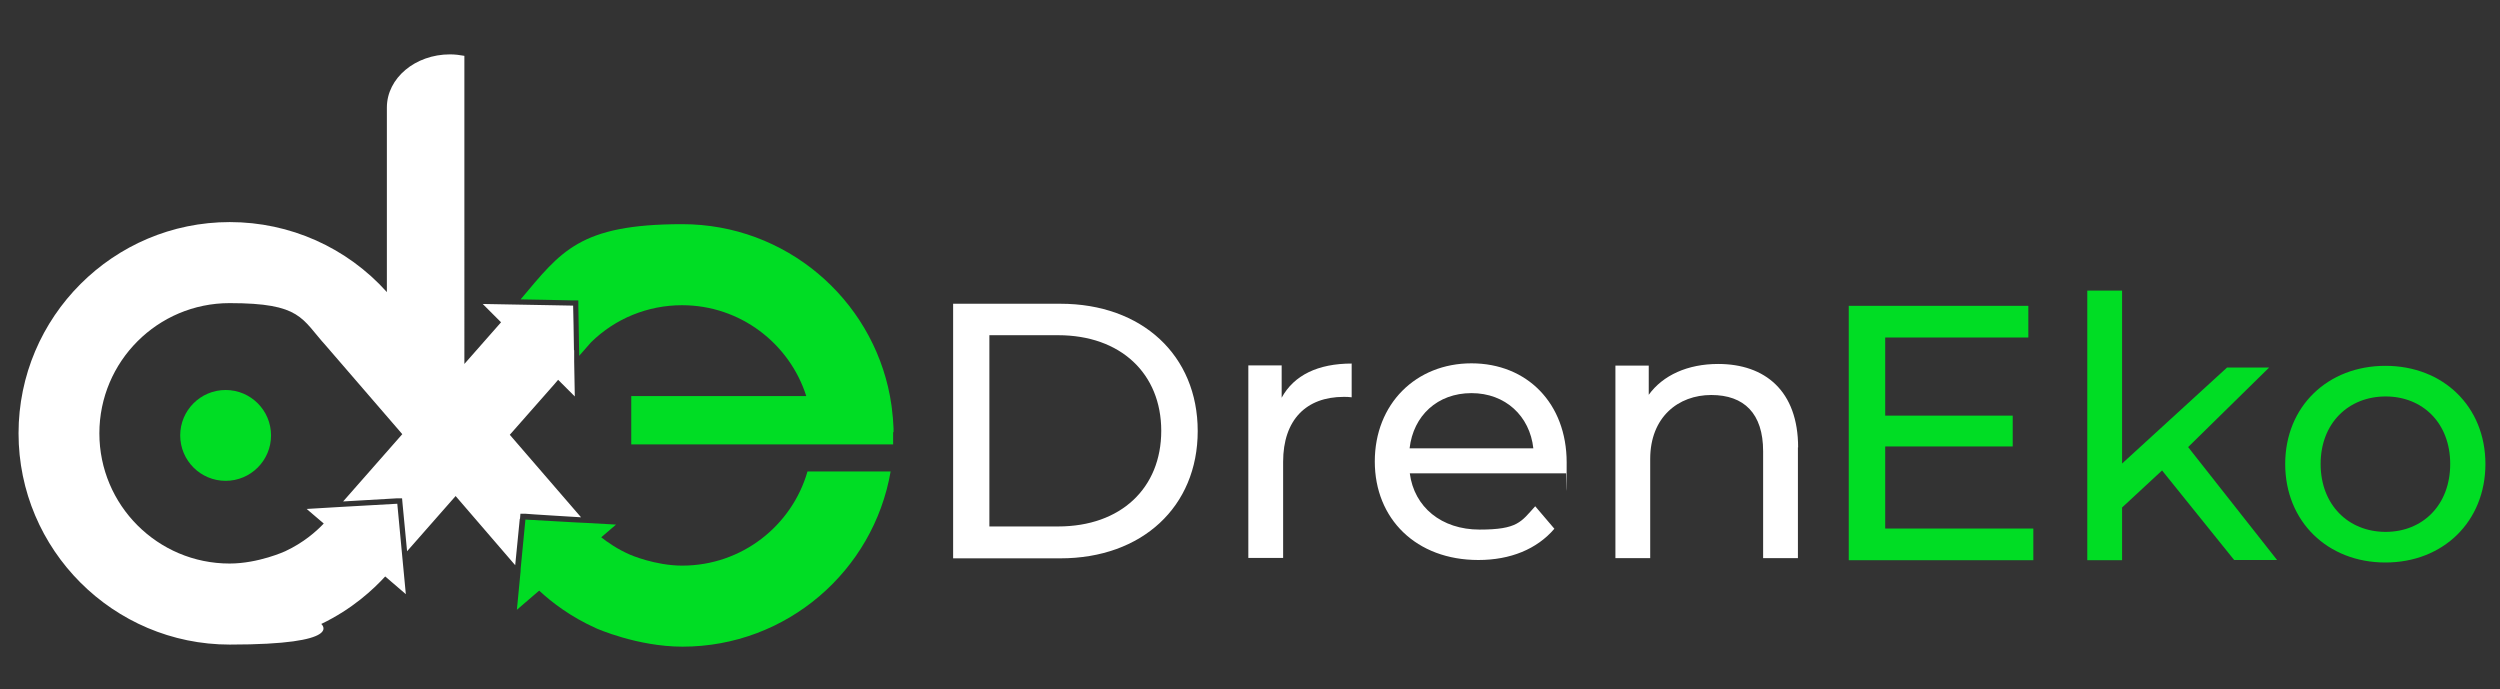
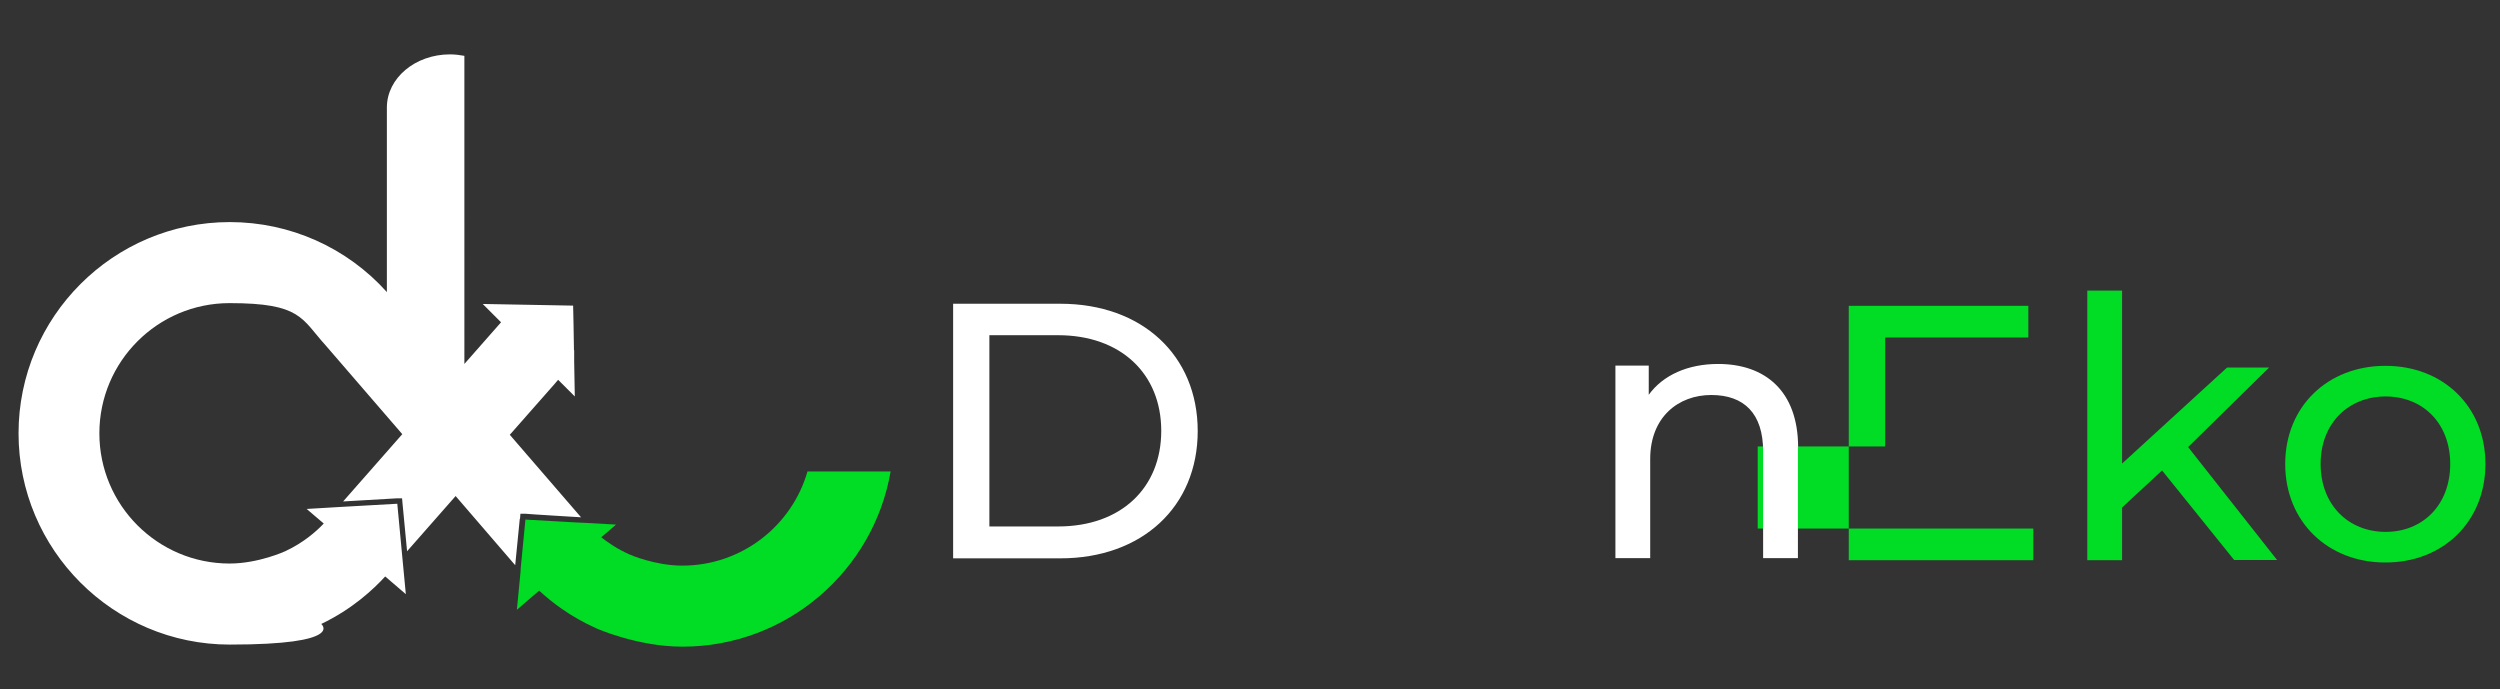
<svg xmlns="http://www.w3.org/2000/svg" id="Layer_8" data-name="Layer 8" viewBox="0 0 1200 330.9">
  <rect x="0" y="0" width="1200" height="330.9" fill="#333333" stroke="none" />
  <defs>
    <style>      .cls-1 {        fill: #00dd24;      }      .cls-1, .cls-2 {        stroke-width: 0px;      }      .cls-2 {        fill: #fff;      }    </style>
  </defs>
  <path class="cls-2" d="m249.6,249.1l.2-2.5h2.5c0,.1,26.6,1.7,26.6,1.7l-34.2-39.6,21.5-24.4h0c.6-.7,1.1-1.3,1.7-2h0s8,8,8,8l-.3-16.7v-5.5c-.1,0-.1,0-.1,0l-.2-12.1-.2-9.3-10.6-.2-16.5-.3h0l-16.3-.3,8.8,8.8c-5.9,6.7-11.7,13.3-17.6,20V26.8c-2.2-.4-4.5-.7-6.9-.7h0c-16.7,0-30.3,11.4-30.3,25.5v88.6h0s0,0,0,0c-19.2-21.4-46.5-33.6-75.4-33.6-55.9,0-101.4,45.5-101.4,101.4s45.5,101.4,101.4,101.4,43.9-9.9,43.9-9.9c15-7.2,25-16.6,30.7-22.8h0s0,0,0,0l9.9,8.5-1.7-17.9-2.4-25.5-28.4,1.6h0l-15.1.9,8.2,7h0c-3.6,3.8-9.7,9.2-18.5,13.3,0,0-12.8,5.9-26.7,5.9-34.5,0-62.5-28-62.5-62.5s28-62.5,62.5-62.5,34.4,7.4,46.3,20.5l36.6,42.4h0s-28.4,32.3-28.4,32.3l25.8-1.5h2.5c0-.1.2,2.3.2,2.3l2.2,23.1,23.3-26.5h0s28.6,33.2,28.6,33.2l2.2-22.3Z" />
  <g>
    <path class="cls-1" d="m327.5,271.5c-13.2,0-25.2-5.3-25.2-5.3-5.9-2.6-10.4-5.7-13.7-8.3h0s7.1-6.1,7.1-6.1l-14.4-.8h0l-4.3-.2-24.8-1.4-2.3,23.8v.9c0,0,0,0,0,0l-1.8,18.6,10.7-9.2h0c5.8,5.4,14.9,12.5,27.4,18.1,0,0,19.7,8.8,41.4,8.8,50,0,91.7-36.4,99.9-84.1h-39.9c-7.5,26.1-31.6,45.2-60.1,45.2Z" />
-     <path class="cls-1" d="m428.9,207.5v-.3c0-.5,0-1,0-1.5-.1-3.2-.4-6.4-.8-9.6-.1-1.1-.3-2.3-.5-3.4-.1-.8-.3-1.7-.4-2.5-8.8-47-50.2-82.6-99.7-82.6s-58.2,13.1-77.6,36.1h.2l11.3.2,13.7.3h2.5c0,0,0,2.5,0,2.5l.2,11.7.2,11.8v.6s5.7-6.5,5.7-6.5h0c11.6-11.4,27.2-17.8,43.7-17.8,27.9,0,51.6,18.4,59.6,43.6h-84v23.2h125.7c0-1.5,0-2.9,0-4.4s0-1,0-1.5Z" />
  </g>
-   <circle class="cls-1" cx="108.3" cy="209" r="21.8" />
  <g>
-     <path class="cls-1" d="m976,253.7v15.2h-88.6v-122.1h86.2v15.2h-68.7v37.5h61.2v14.8h-61.2v39.4h71.2Z" />
+     <path class="cls-1" d="m976,253.7v15.2h-88.6v-122.1h86.2v15.2h-68.7v37.5v14.8h-61.2v39.4h71.2Z" />
    <path class="cls-1" d="m1037.8,225.8l-19.2,17.8v25.3h-16.7v-129.4h16.7v83l50.4-46.1h20.2l-38.9,38.2,42.7,54.2h-20.6l-34.7-43.1Z" />
    <path class="cls-1" d="m1096.9,222.7c0-27.6,20.4-47.1,48.1-47.1s48,19.5,48,47.1-20.2,47.3-48,47.3-48.1-19.7-48.1-47.3Zm79.2,0c0-19.7-13.3-32.4-31-32.4s-31.2,12.7-31.2,32.4,13.4,32.6,31.2,32.6,31-12.9,31-32.6Z" />
  </g>
  <g>
    <path class="cls-2" d="m457.5,145.8h51.5c39.2,0,65.9,24.8,65.9,61.1s-26.7,61.1-65.9,61.1h-51.5v-122.1Zm50.4,106.9c30.2,0,49.5-18.5,49.5-45.9s-19.4-45.9-49.5-45.9h-33v91.8h33Z" />
-     <path class="cls-2" d="m648.8,174.5v16.2c-1.4-.2-2.6-.2-3.8-.2-18,0-29.1,11-29.1,31.2v46.1h-16.7v-92.4h16v15.5c5.9-10.8,17.4-16.4,33.7-16.4Z" />
-     <path class="cls-2" d="m751.7,227.2h-75c2.1,16.2,15.2,27,33.5,27s19.9-3.7,26.7-11.2l9.2,10.8c-8.4,9.8-21.1,15-36.5,15-29.8,0-49.7-19.7-49.7-47.3s19.7-47.1,46.4-47.1,45.7,19.2,45.7,47.6-.2,3.5-.3,5.1Zm-75-12h59.3c-1.7-15.5-13.4-26.5-29.7-26.5s-27.9,10.8-29.7,26.5Z" />
    <path class="cls-2" d="m863,214.7v53.2h-16.7v-51.3c0-18.1-9.1-27-24.9-27s-29.3,10.6-29.3,30.7v47.6h-16.7v-92.4h16v14c6.8-9.4,18.7-14.8,33.3-14.8,22.5,0,38.4,12.9,38.4,40.1Z" />
  </g>
</svg>